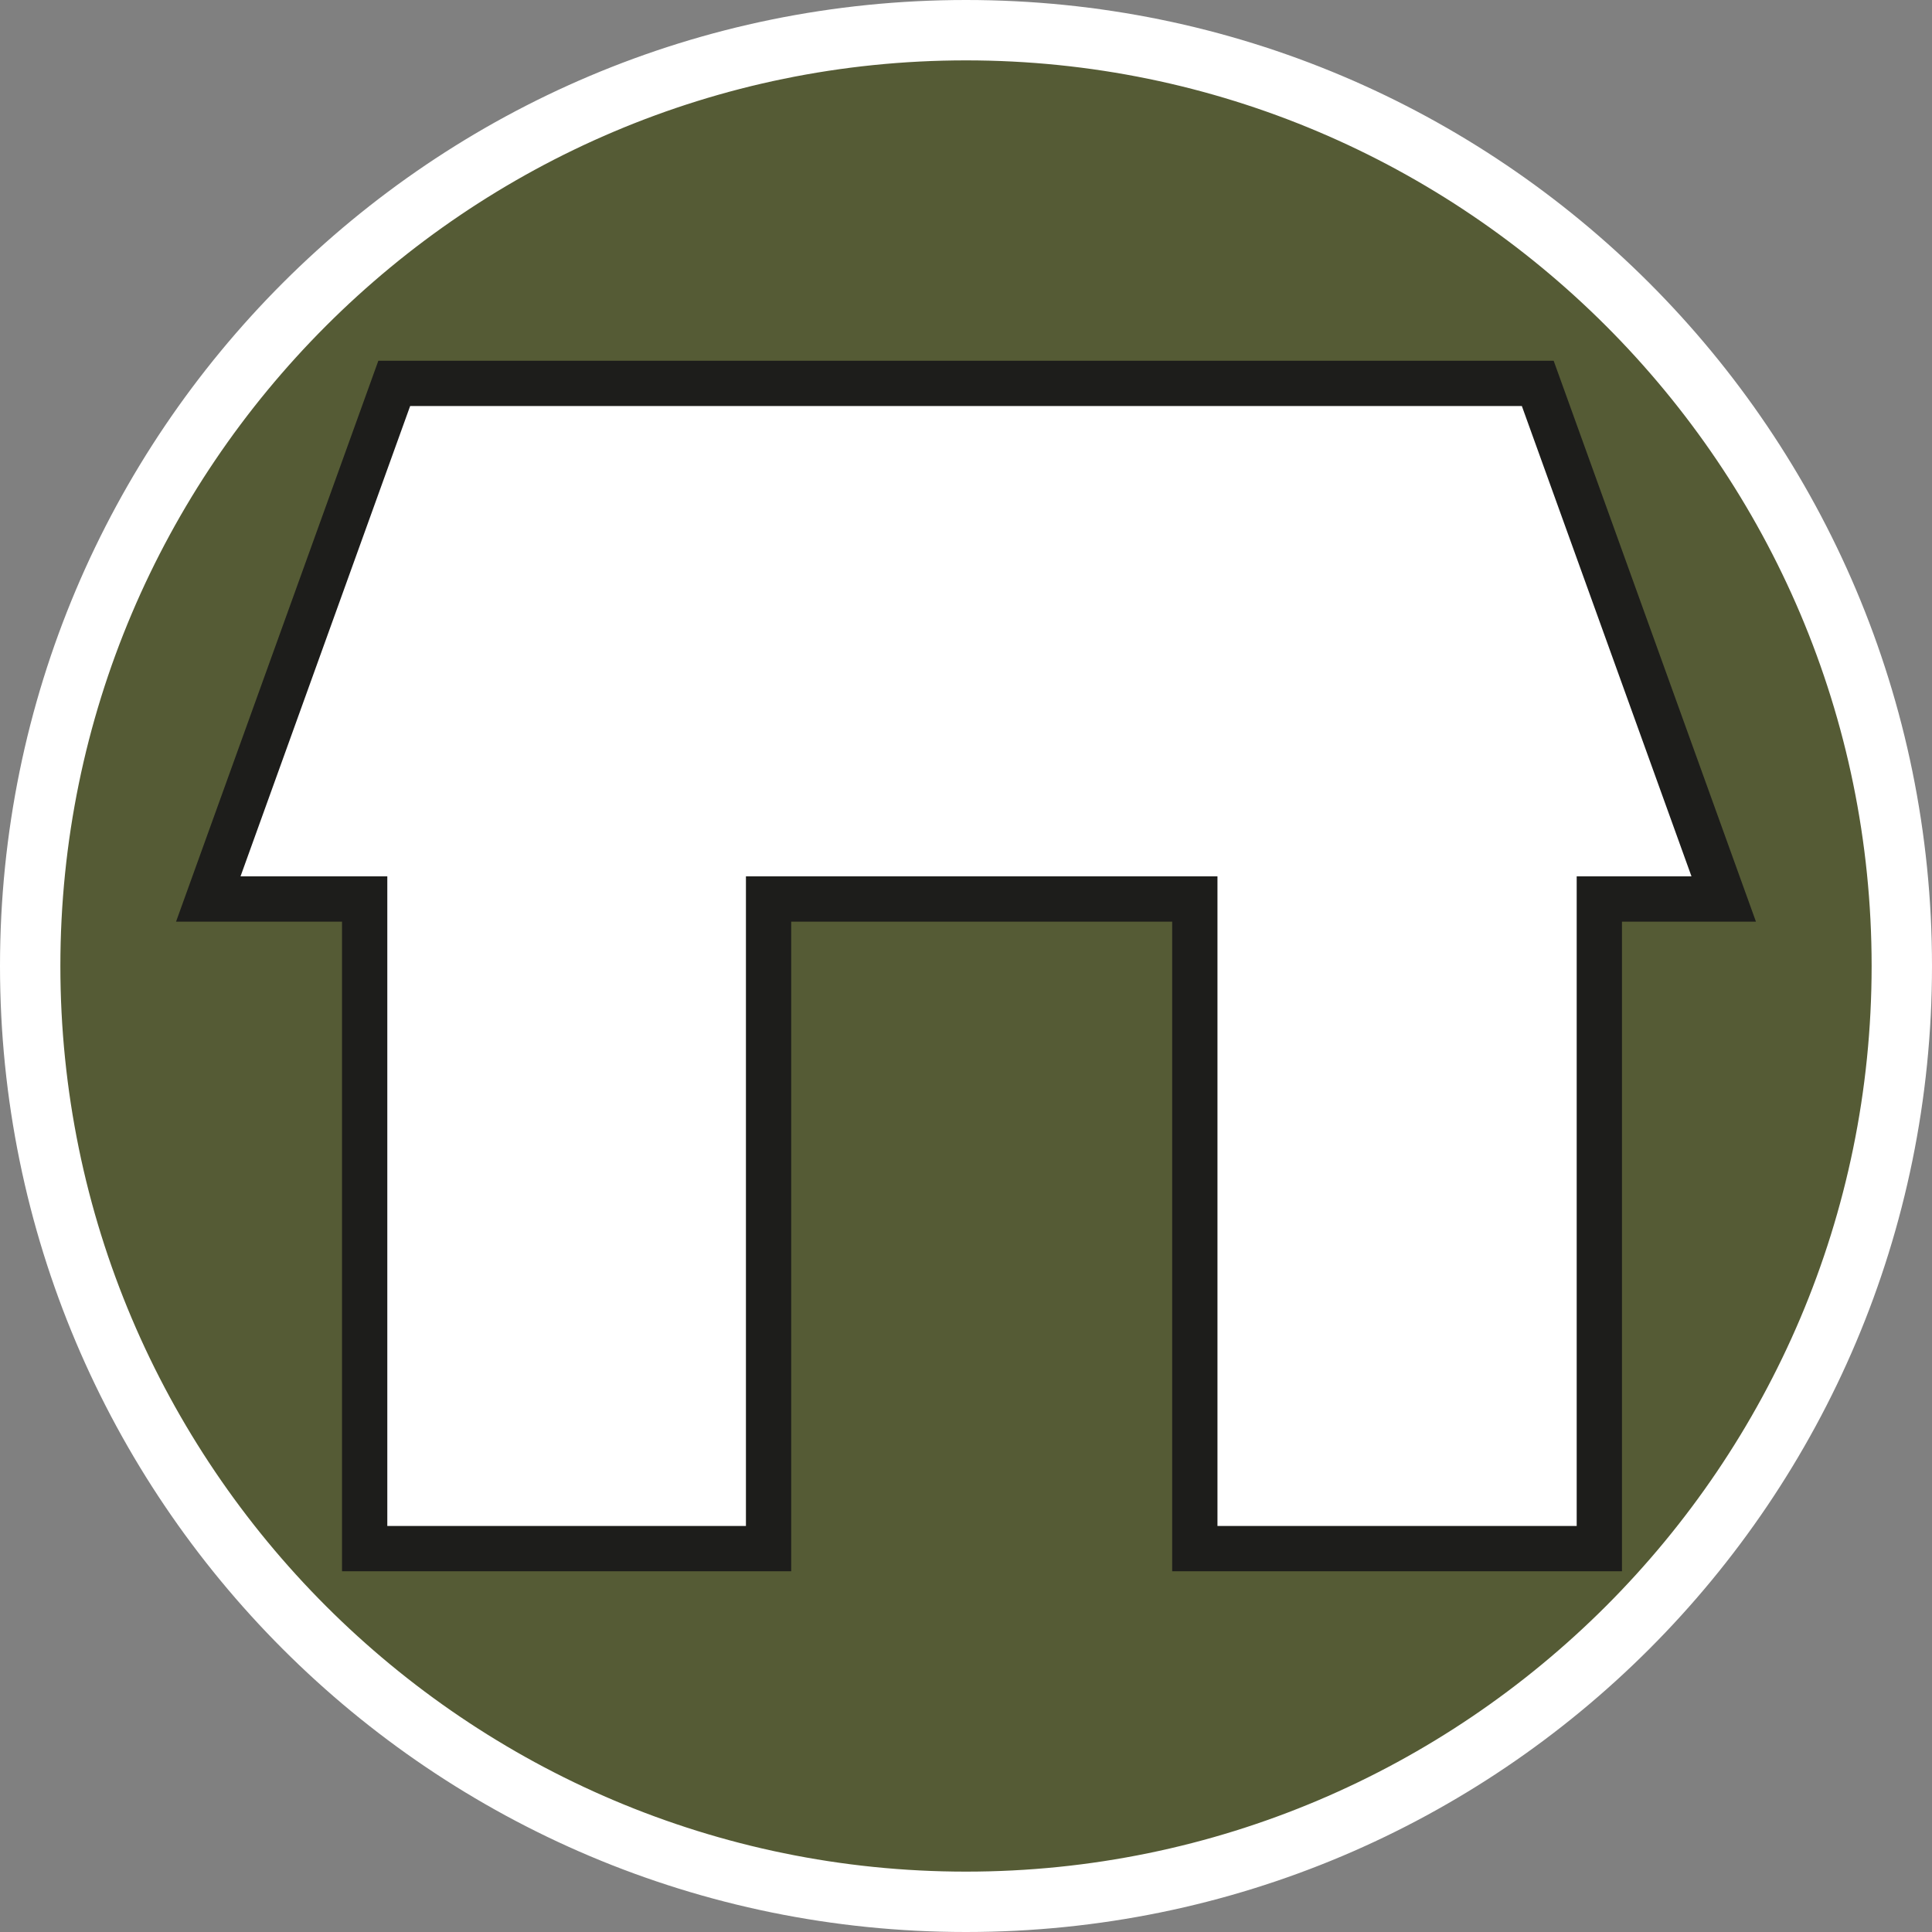
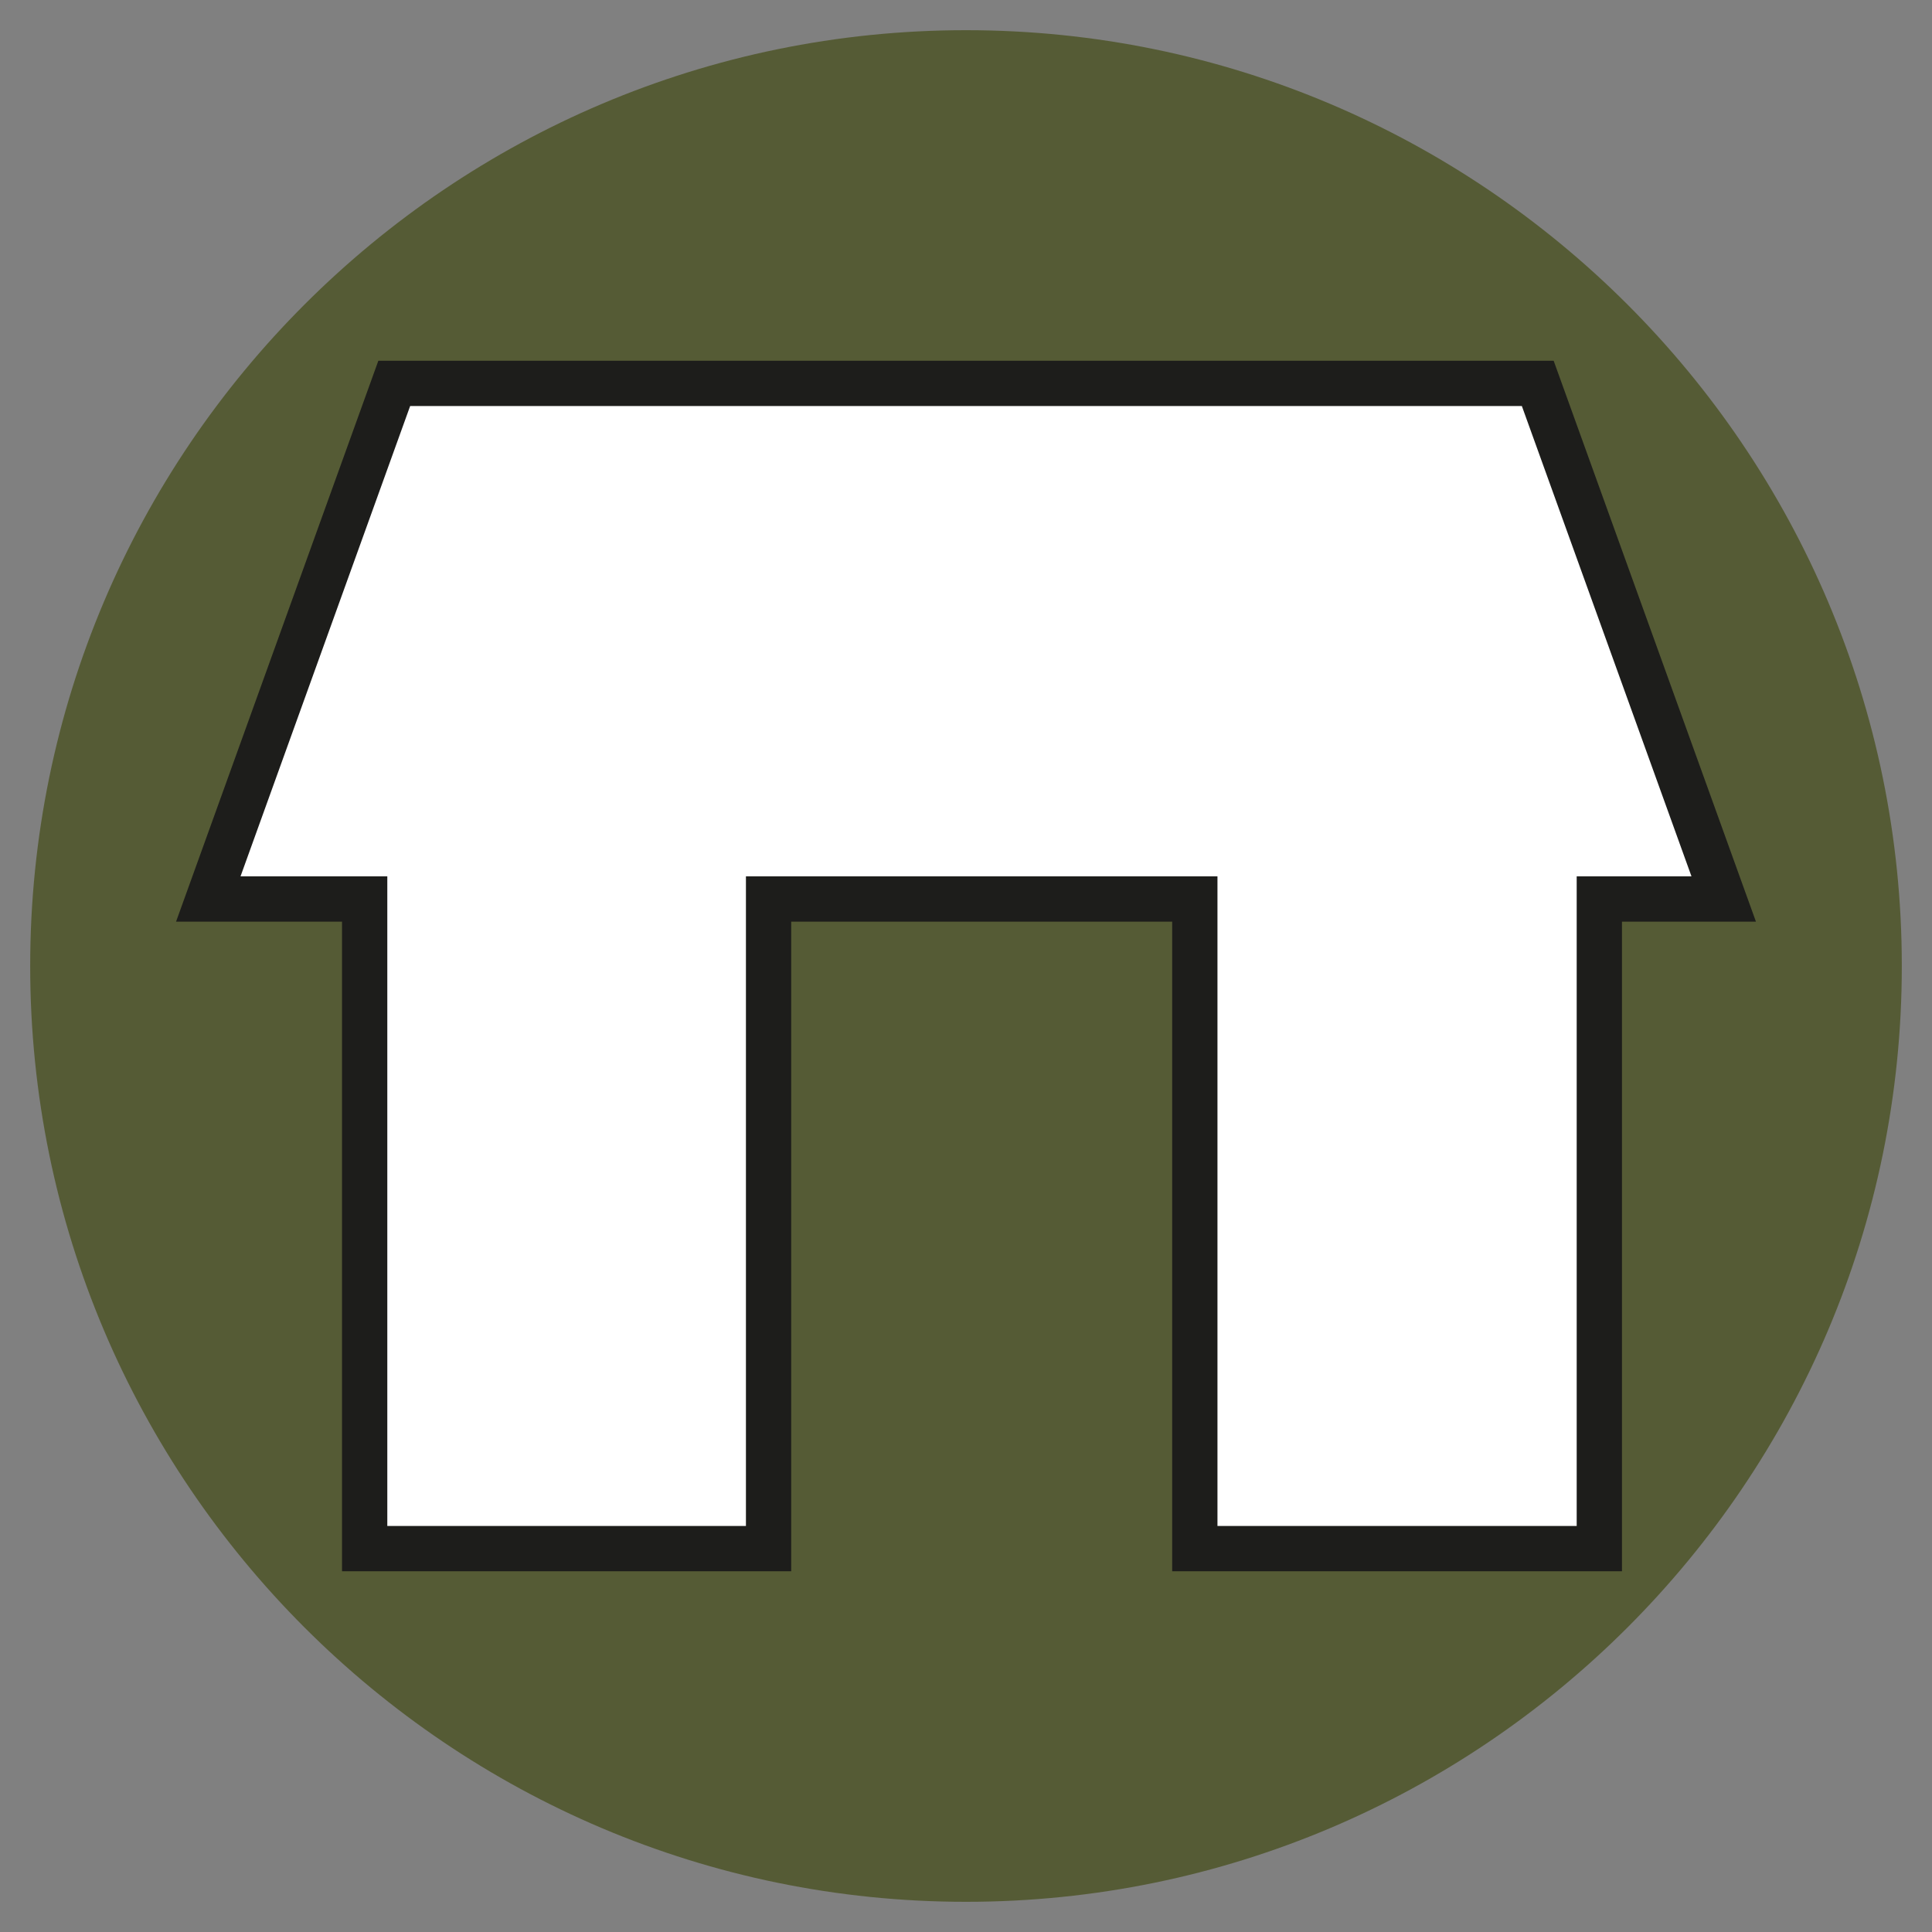
<svg xmlns="http://www.w3.org/2000/svg" id="uuid-a27caa4e-48ac-4bd5-9ec5-859c6f837453" width="32" height="32" viewBox="0 0 32 32">
  <rect x="0" y="0" width="32" height="32" fill="#808080" stroke="none" />
  <defs>
    <style>.uuid-4fac4587-7e3c-4269-b181-9bb084739c38,.uuid-53d156e9-3128-4063-9922-fa2eed22ed1b{fill:#fff;}.uuid-bc09e12f-9fc6-4e67-a940-0d79690eb8d3{fill:#555b35;}.uuid-53d156e9-3128-4063-9922-fa2eed22ed1b{stroke:#1d1d1b;stroke-miterlimit:10;stroke-width:.75px;}</style>
  </defs>
  <path class="uuid-bc09e12f-9fc6-4e67-a940-0d79690eb8d3" d="M16,31.5C7.45,31.5.5,24.55.5,16S7.45.5,16,.5s15.5,6.95,15.5,15.5-6.95,15.5-15.5,15.5Z" />
-   <path class="uuid-4fac4587-7e3c-4269-b181-9bb084739c38" d="M16,1c8.27,0,15,6.73,15,15s-6.73,15-15,15S1,24.27,1,16,7.73,1,16,1M16,0C7.16,0,0,7.16,0,16s7.16,16,16,16,16-7.16,16-16S24.84,0,16,0h0Z" />
  <polygon class="uuid-53d156e9-3128-4063-9922-fa2eed22ed1b" points="28.55 14.89 25.47 6.35 6.53 6.35 3.45 14.89 6.04 14.89 6.04 25.65 12.73 25.65 12.73 14.89 19.79 14.89 19.79 25.65 26.49 25.65 26.49 14.89 28.55 14.89" />
</svg>